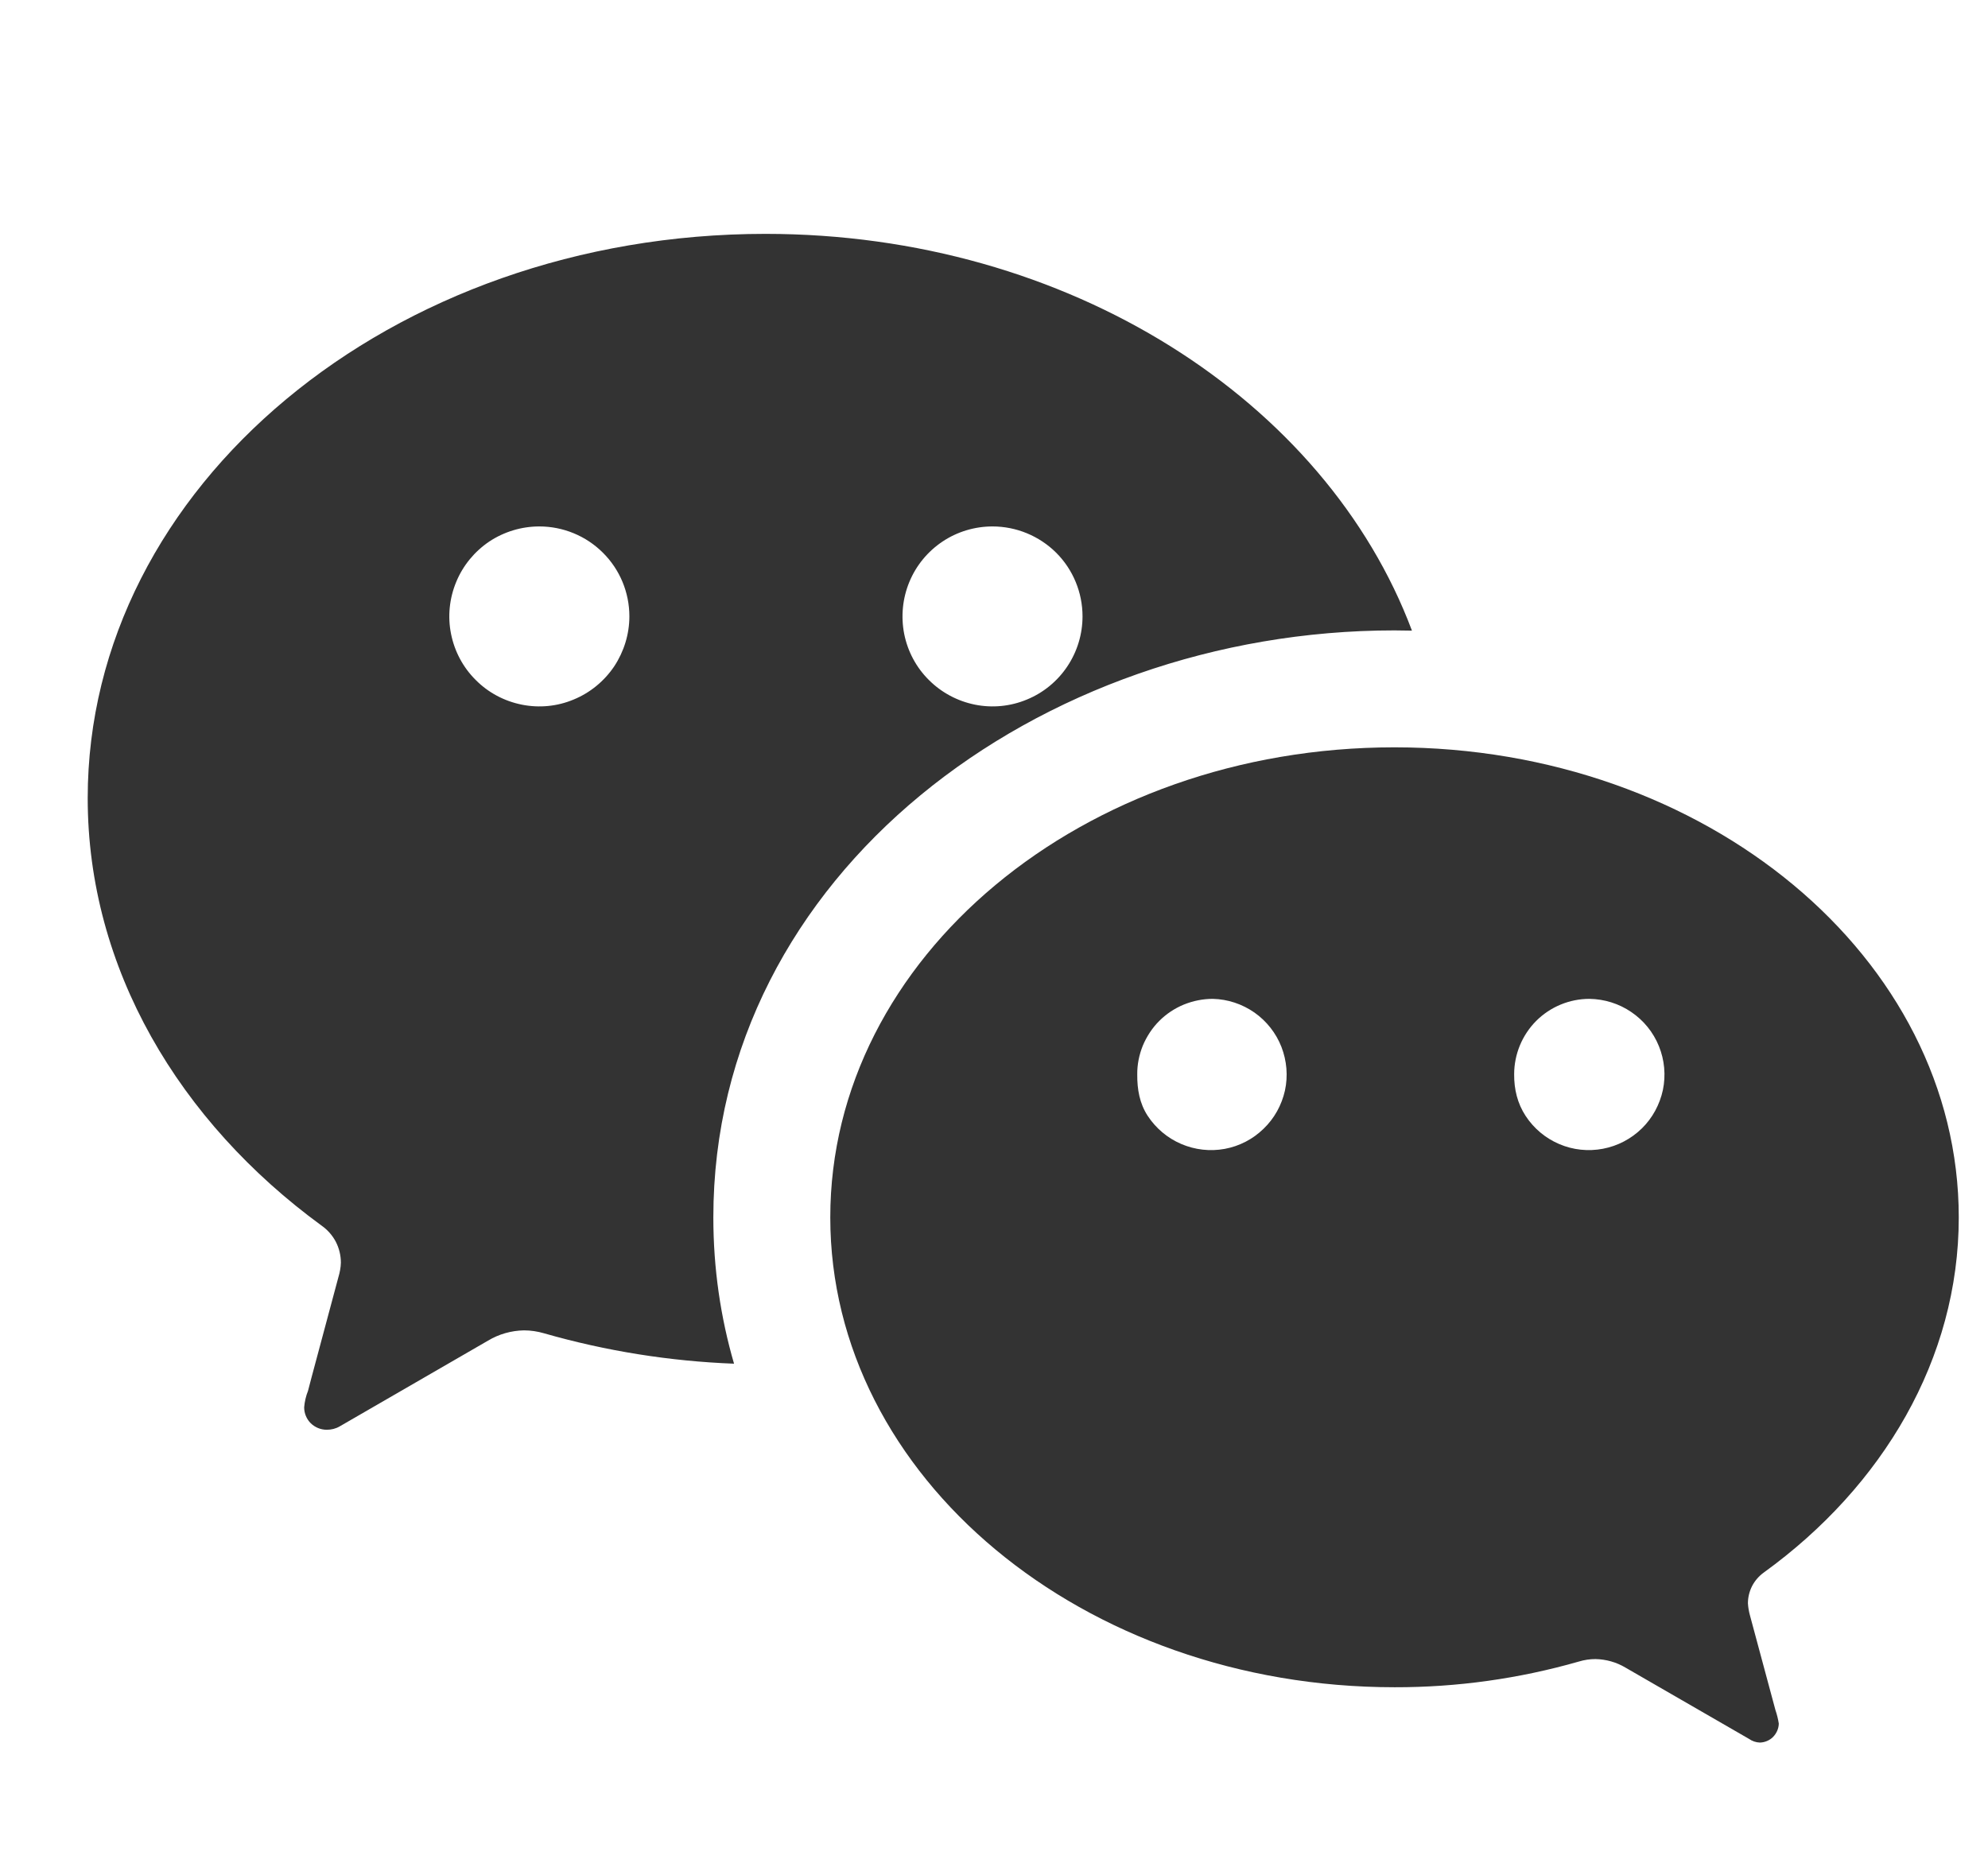
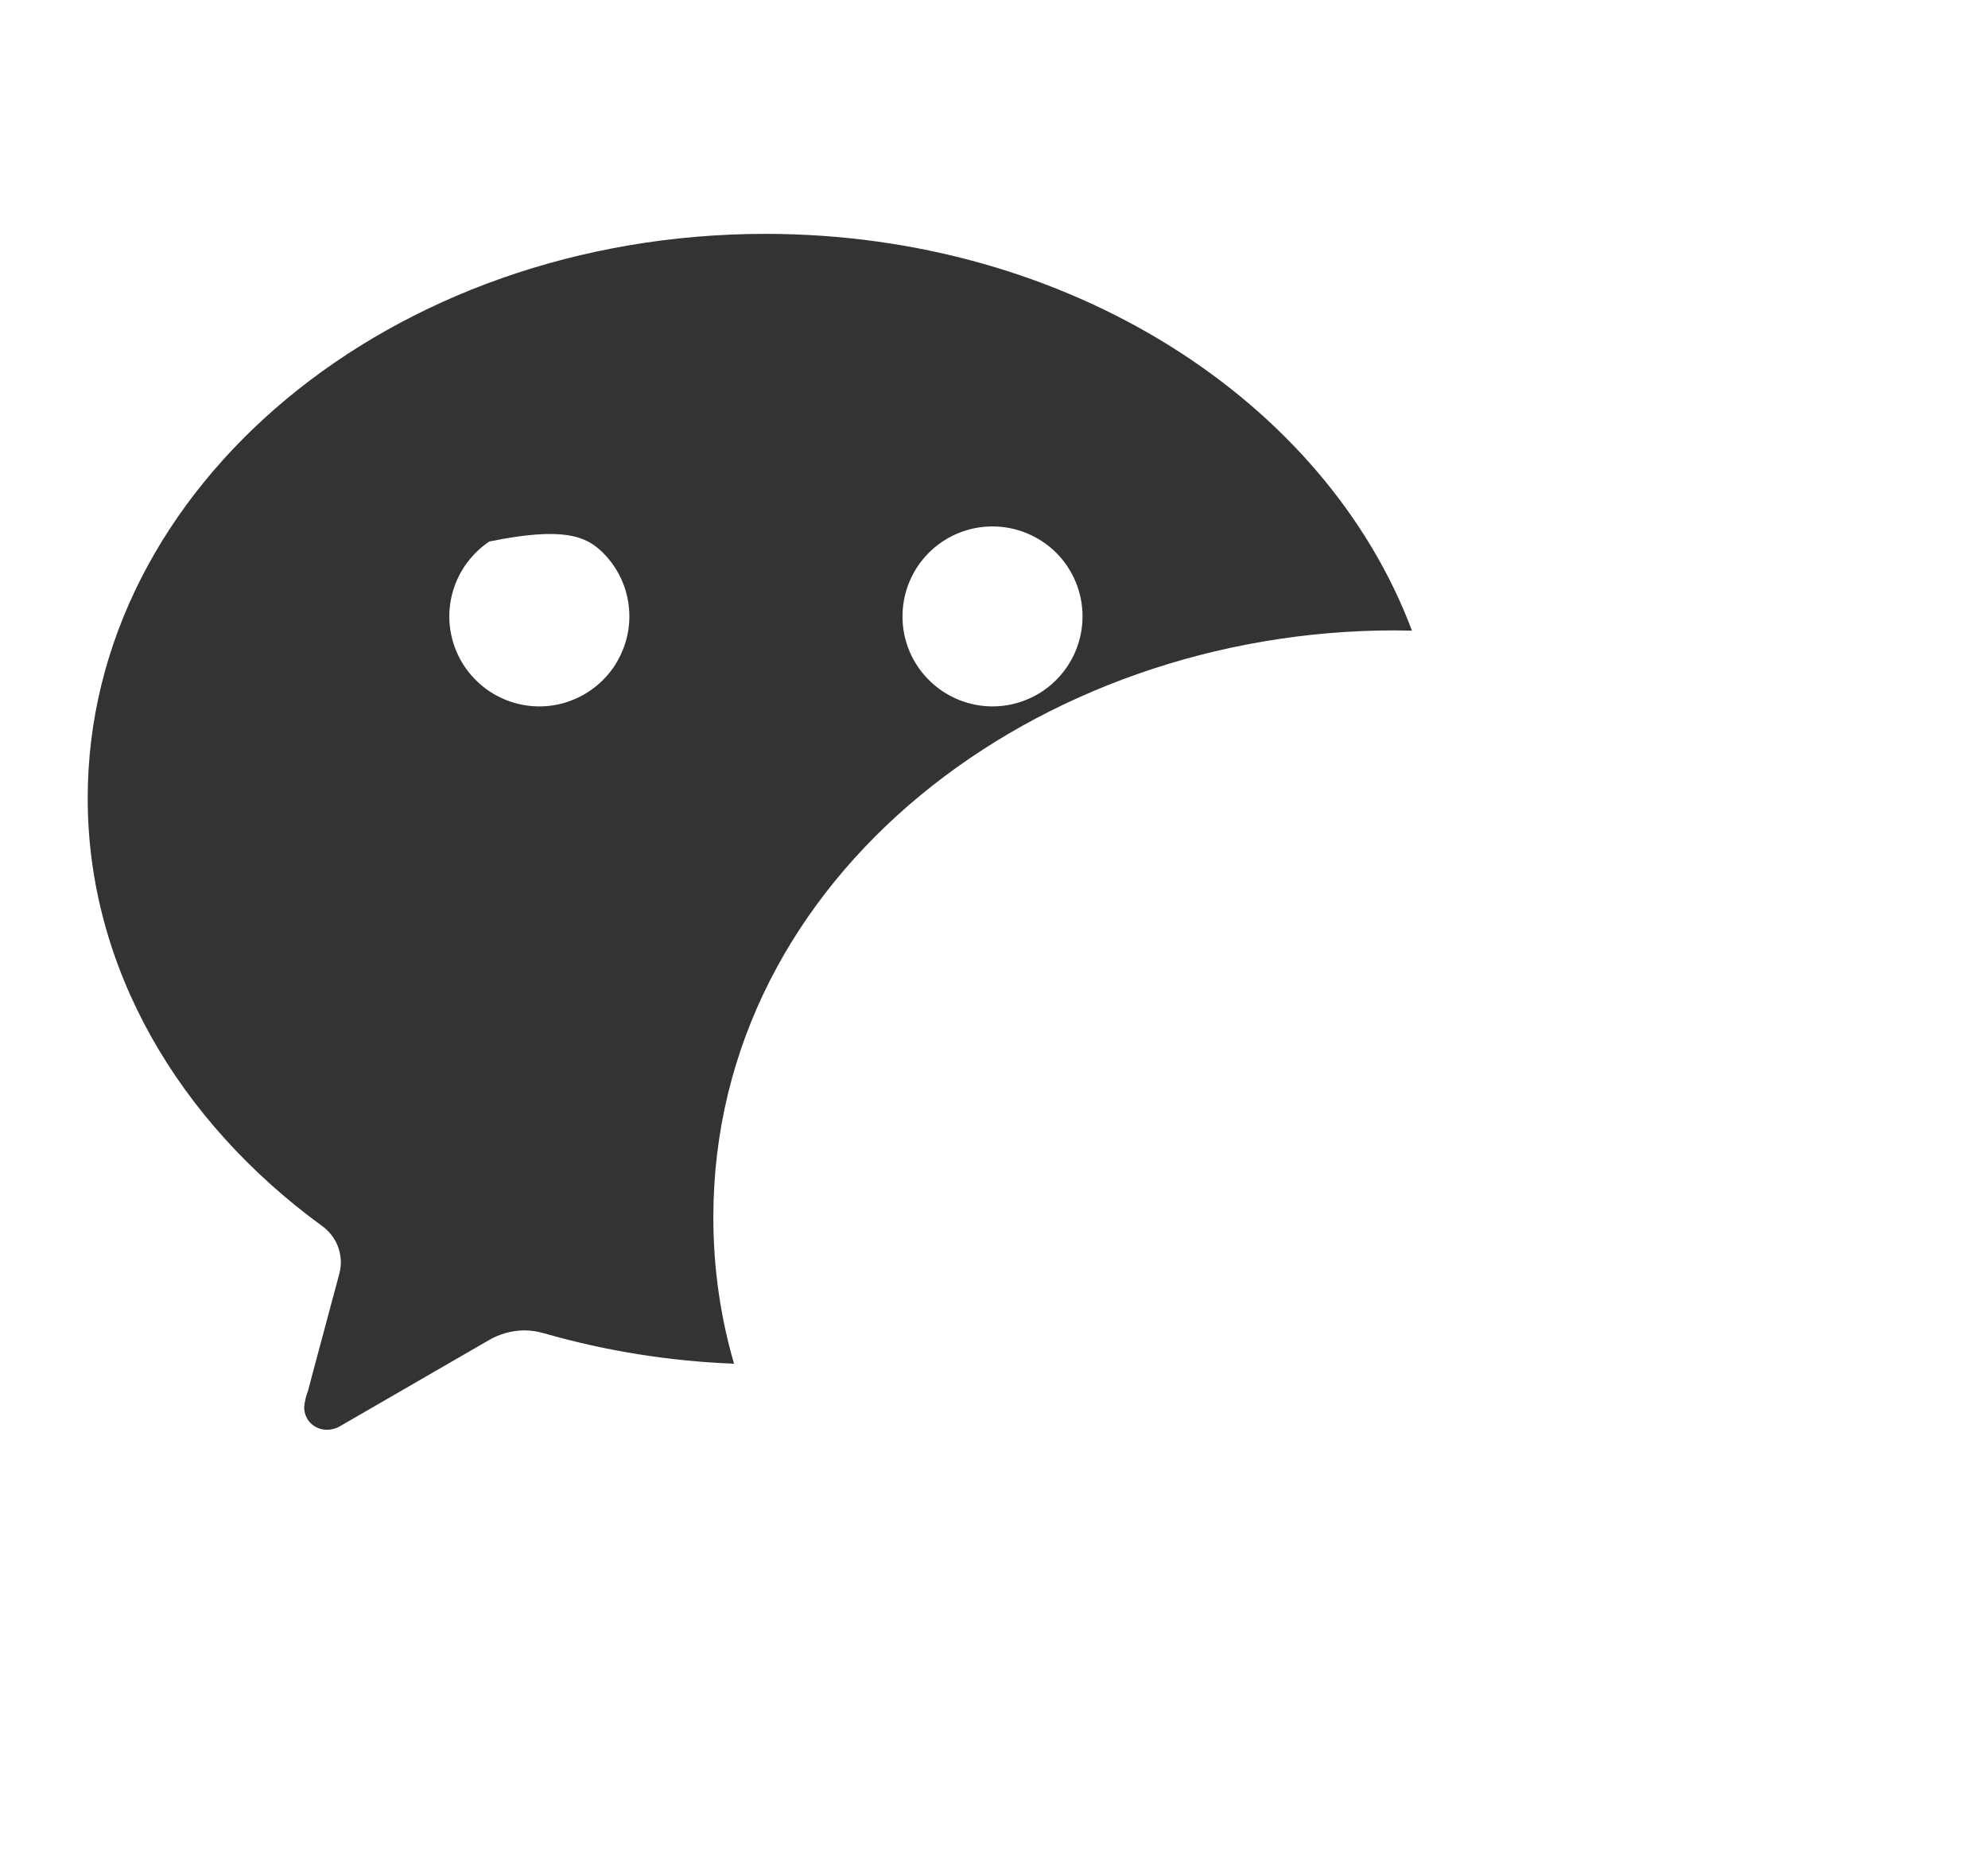
<svg xmlns="http://www.w3.org/2000/svg" width="17" height="16" viewBox="0 0 17 16" fill="none">
-   <path d="M11.926 14.429C9.261 14.429 7.1 12.63 7.1 10.411C7.1 8.19 9.259 6.391 11.924 6.391C14.589 6.391 16.75 8.19 16.75 10.411C16.75 11.621 16.1 12.712 15.084 13.447C15.042 13.477 15.007 13.517 14.983 13.563C14.96 13.608 14.947 13.659 14.947 13.711C14.949 13.745 14.955 13.78 14.964 13.813L15.182 14.623C15.195 14.661 15.205 14.7 15.211 14.74C15.21 14.783 15.192 14.823 15.162 14.854C15.132 14.884 15.091 14.901 15.049 14.902C15.016 14.901 14.984 14.89 14.957 14.871L13.9 14.261C13.823 14.215 13.735 14.19 13.644 14.188C13.596 14.188 13.548 14.195 13.502 14.209C12.989 14.356 12.459 14.43 11.926 14.429ZM9.814 9.542C9.884 9.649 9.984 9.733 10.101 9.783C10.218 9.833 10.347 9.848 10.473 9.825C10.598 9.802 10.714 9.742 10.805 9.653C10.897 9.565 10.96 9.451 10.988 9.326C11.015 9.202 11.004 9.072 10.958 8.953C10.912 8.835 10.831 8.732 10.727 8.659C10.622 8.586 10.499 8.545 10.371 8.542C10.286 8.542 10.202 8.559 10.123 8.591C10.045 8.623 9.973 8.671 9.913 8.731C9.853 8.791 9.806 8.863 9.773 8.941C9.741 9.02 9.724 9.104 9.725 9.189C9.724 9.316 9.745 9.436 9.814 9.542ZM13.046 9.543C13.116 9.65 13.216 9.734 13.334 9.784C13.451 9.834 13.581 9.848 13.707 9.824C13.833 9.8 13.948 9.74 14.04 9.65C14.131 9.561 14.193 9.446 14.22 9.321C14.246 9.196 14.234 9.065 14.186 8.947C14.138 8.828 14.056 8.727 13.95 8.655C13.845 8.583 13.72 8.544 13.592 8.542C13.421 8.542 13.257 8.61 13.136 8.731C13.016 8.852 12.948 9.016 12.948 9.187C12.947 9.315 12.976 9.436 13.046 9.543Z" fill="#333333" />
-   <path d="M0.75 6.826C0.75 8.281 1.531 9.591 2.751 10.482C2.802 10.518 2.843 10.565 2.872 10.62C2.9 10.675 2.915 10.736 2.915 10.798C2.914 10.839 2.906 10.881 2.894 10.921C2.846 11.099 2.785 11.329 2.733 11.522C2.679 11.722 2.637 11.881 2.634 11.894C2.616 11.939 2.605 11.987 2.601 12.035C2.601 12.086 2.621 12.135 2.657 12.171C2.694 12.207 2.743 12.227 2.794 12.227C2.833 12.227 2.871 12.218 2.905 12.198L4.173 11.465C4.266 11.409 4.372 11.379 4.481 11.377C4.539 11.377 4.597 11.386 4.652 11.402C5.182 11.554 5.728 11.641 6.277 11.662C6.162 11.267 6.1 10.848 6.1 10.411C6.1 7.475 8.885 5.391 11.924 5.391C11.974 5.391 12.024 5.392 12.074 5.393C11.337 3.429 9.142 2 6.546 2C3.346 2 0.75 4.161 0.75 6.826ZM5.382 5.271C5.382 5.423 5.336 5.572 5.252 5.699C5.167 5.825 5.047 5.924 4.906 5.982C4.766 6.041 4.611 6.056 4.462 6.026C4.312 5.996 4.175 5.923 4.068 5.815C3.96 5.708 3.887 5.571 3.857 5.421C3.827 5.272 3.843 5.117 3.901 4.977C3.959 4.836 4.058 4.716 4.184 4.631C4.311 4.547 4.46 4.502 4.612 4.502C4.816 4.502 5.012 4.583 5.156 4.727C5.301 4.871 5.382 5.067 5.382 5.271ZM9.257 5.271C9.257 5.423 9.212 5.572 9.127 5.699C9.043 5.825 8.923 5.924 8.782 5.982C8.641 6.041 8.486 6.056 8.337 6.026C8.188 5.996 8.051 5.923 7.943 5.815C7.835 5.708 7.762 5.571 7.732 5.421C7.703 5.272 7.718 5.117 7.776 4.977C7.834 4.836 7.933 4.716 8.06 4.631C8.186 4.547 8.335 4.502 8.487 4.502C8.691 4.502 8.887 4.583 9.032 4.727C9.176 4.871 9.257 5.067 9.257 5.271Z" fill="#333333" />
+   <path d="M0.75 6.826C0.75 8.281 1.531 9.591 2.751 10.482C2.802 10.518 2.843 10.565 2.872 10.62C2.9 10.675 2.915 10.736 2.915 10.798C2.914 10.839 2.906 10.881 2.894 10.921C2.846 11.099 2.785 11.329 2.733 11.522C2.679 11.722 2.637 11.881 2.634 11.894C2.616 11.939 2.605 11.987 2.601 12.035C2.601 12.086 2.621 12.135 2.657 12.171C2.694 12.207 2.743 12.227 2.794 12.227C2.833 12.227 2.871 12.218 2.905 12.198L4.173 11.465C4.266 11.409 4.372 11.379 4.481 11.377C4.539 11.377 4.597 11.386 4.652 11.402C5.182 11.554 5.728 11.641 6.277 11.662C6.162 11.267 6.1 10.848 6.1 10.411C6.1 7.475 8.885 5.391 11.924 5.391C11.974 5.391 12.024 5.392 12.074 5.393C11.337 3.429 9.142 2 6.546 2C3.346 2 0.75 4.161 0.75 6.826ZM5.382 5.271C5.382 5.423 5.336 5.572 5.252 5.699C5.167 5.825 5.047 5.924 4.906 5.982C4.766 6.041 4.611 6.056 4.462 6.026C4.312 5.996 4.175 5.923 4.068 5.815C3.96 5.708 3.887 5.571 3.857 5.421C3.827 5.272 3.843 5.117 3.901 4.977C3.959 4.836 4.058 4.716 4.184 4.631C4.816 4.502 5.012 4.583 5.156 4.727C5.301 4.871 5.382 5.067 5.382 5.271ZM9.257 5.271C9.257 5.423 9.212 5.572 9.127 5.699C9.043 5.825 8.923 5.924 8.782 5.982C8.641 6.041 8.486 6.056 8.337 6.026C8.188 5.996 8.051 5.923 7.943 5.815C7.835 5.708 7.762 5.571 7.732 5.421C7.703 5.272 7.718 5.117 7.776 4.977C7.834 4.836 7.933 4.716 8.06 4.631C8.186 4.547 8.335 4.502 8.487 4.502C8.691 4.502 8.887 4.583 9.032 4.727C9.176 4.871 9.257 5.067 9.257 5.271Z" fill="#333333" />
</svg>